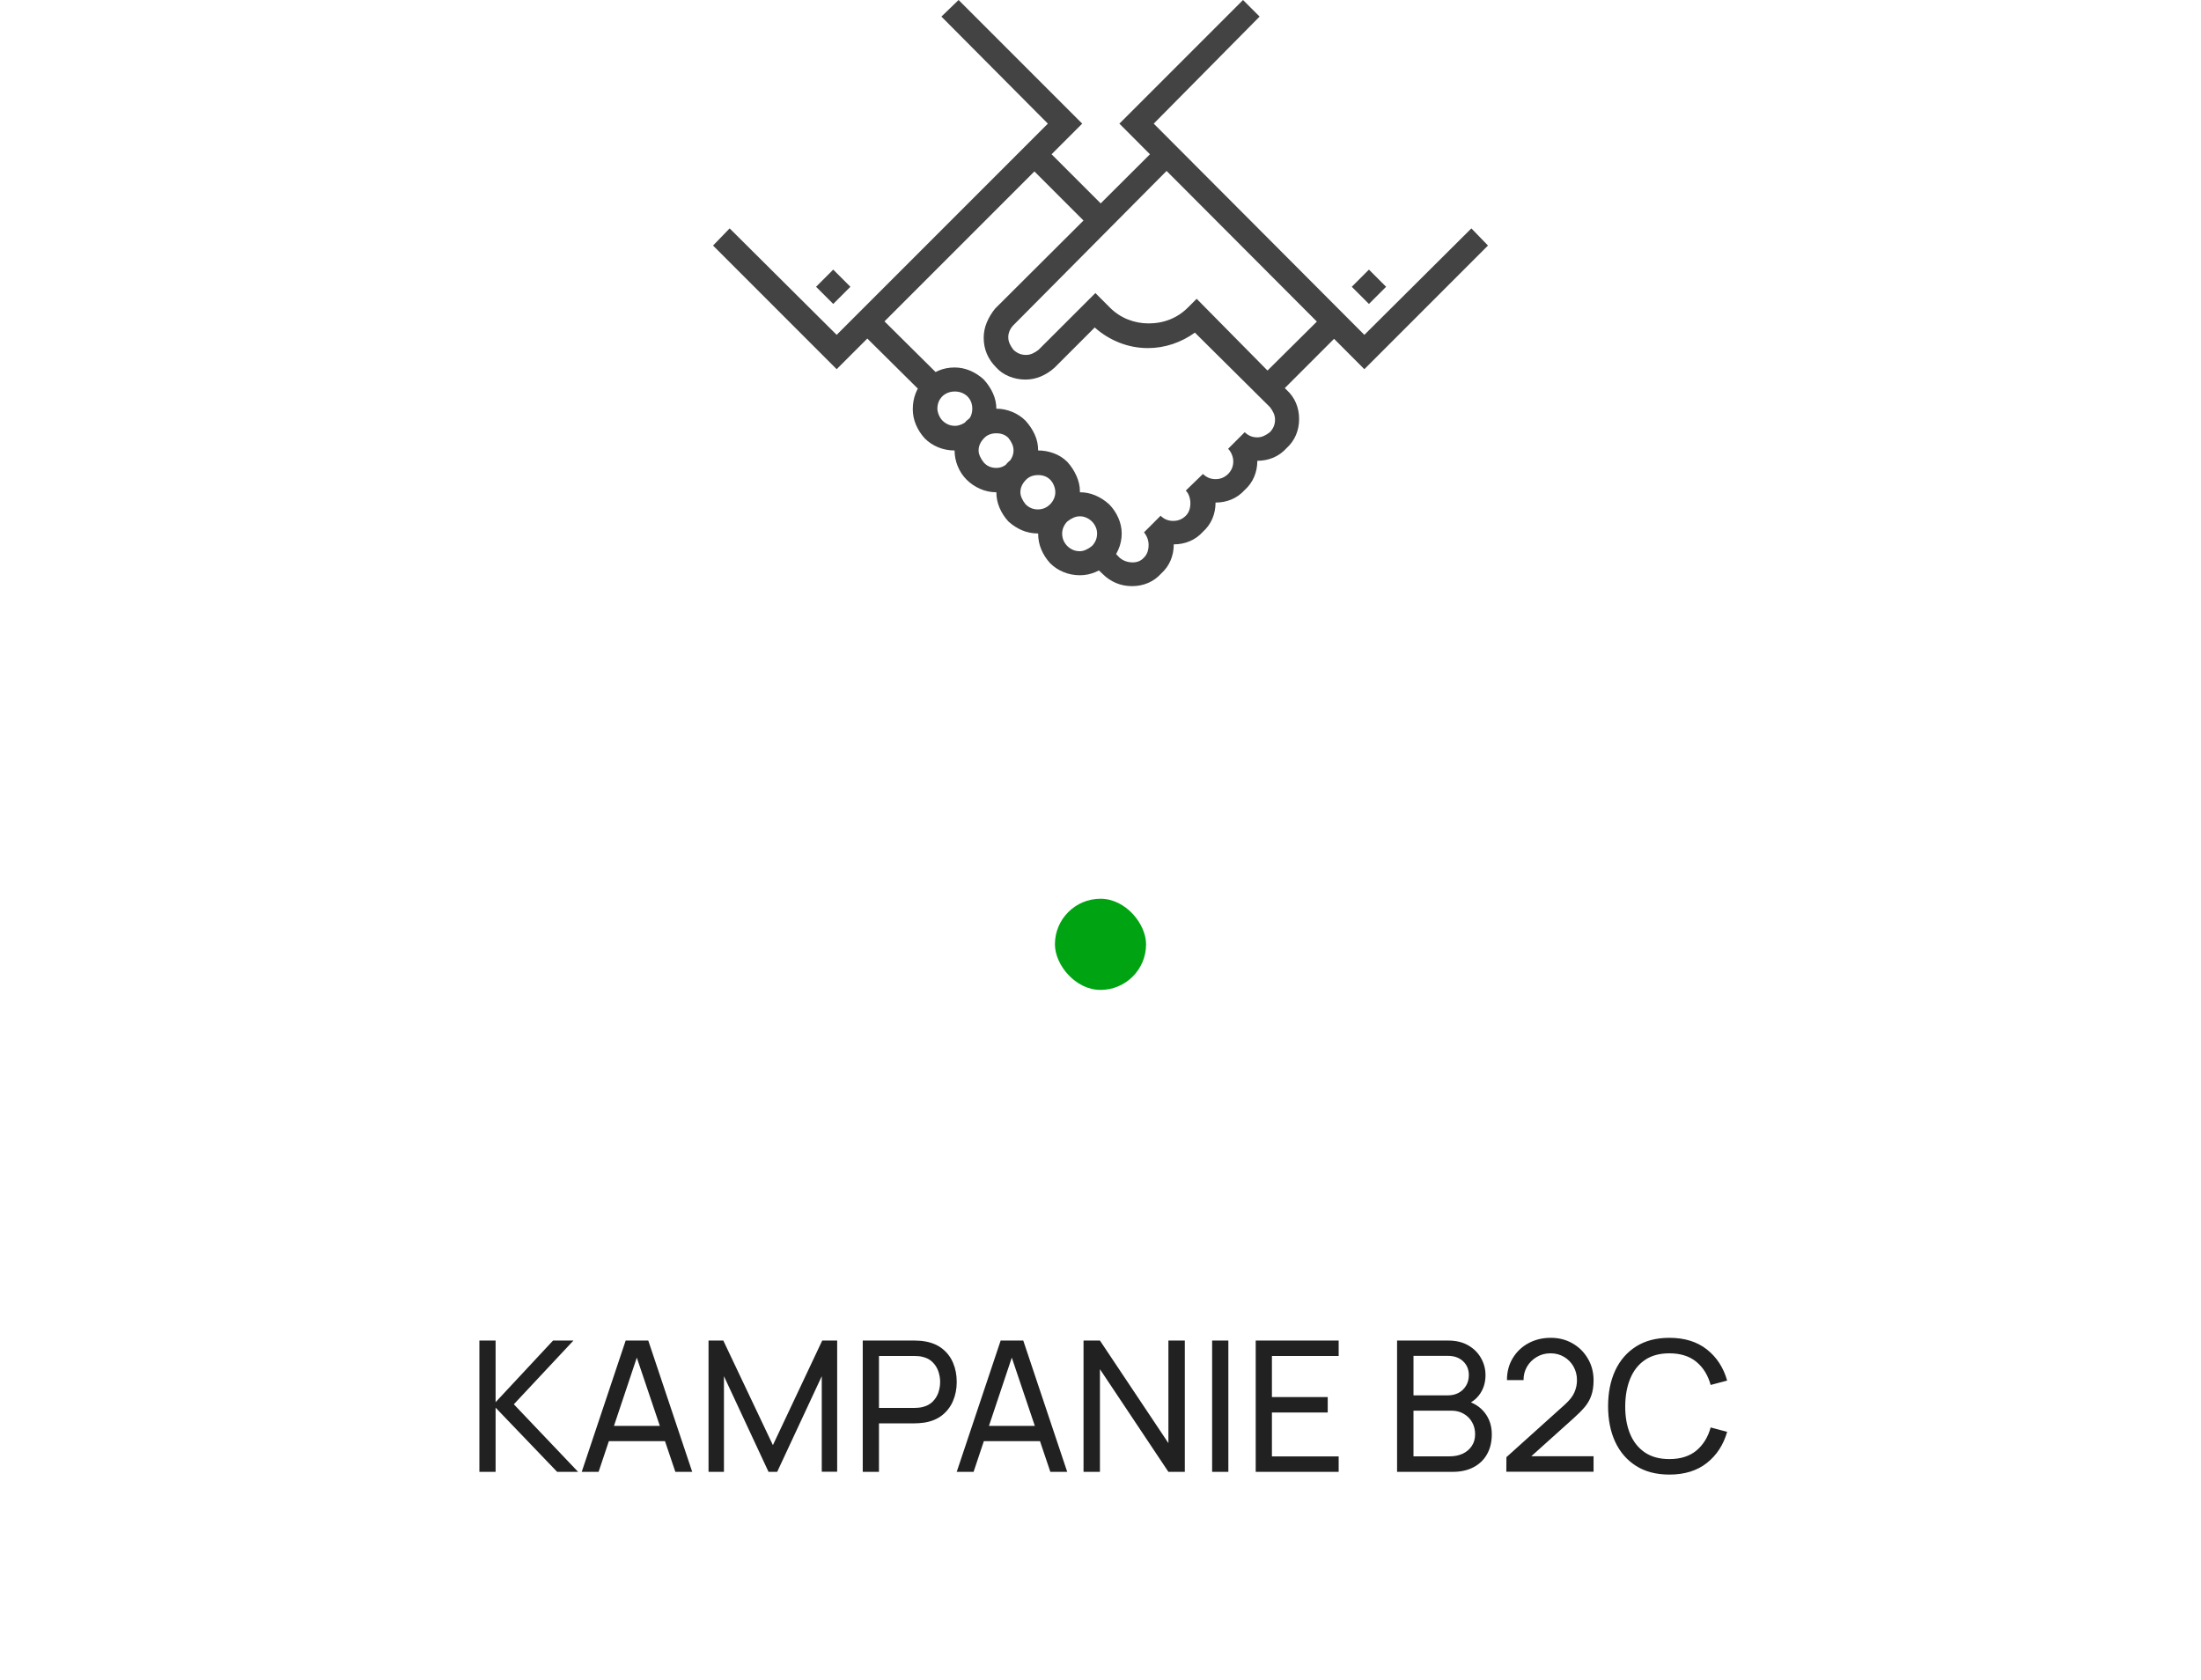
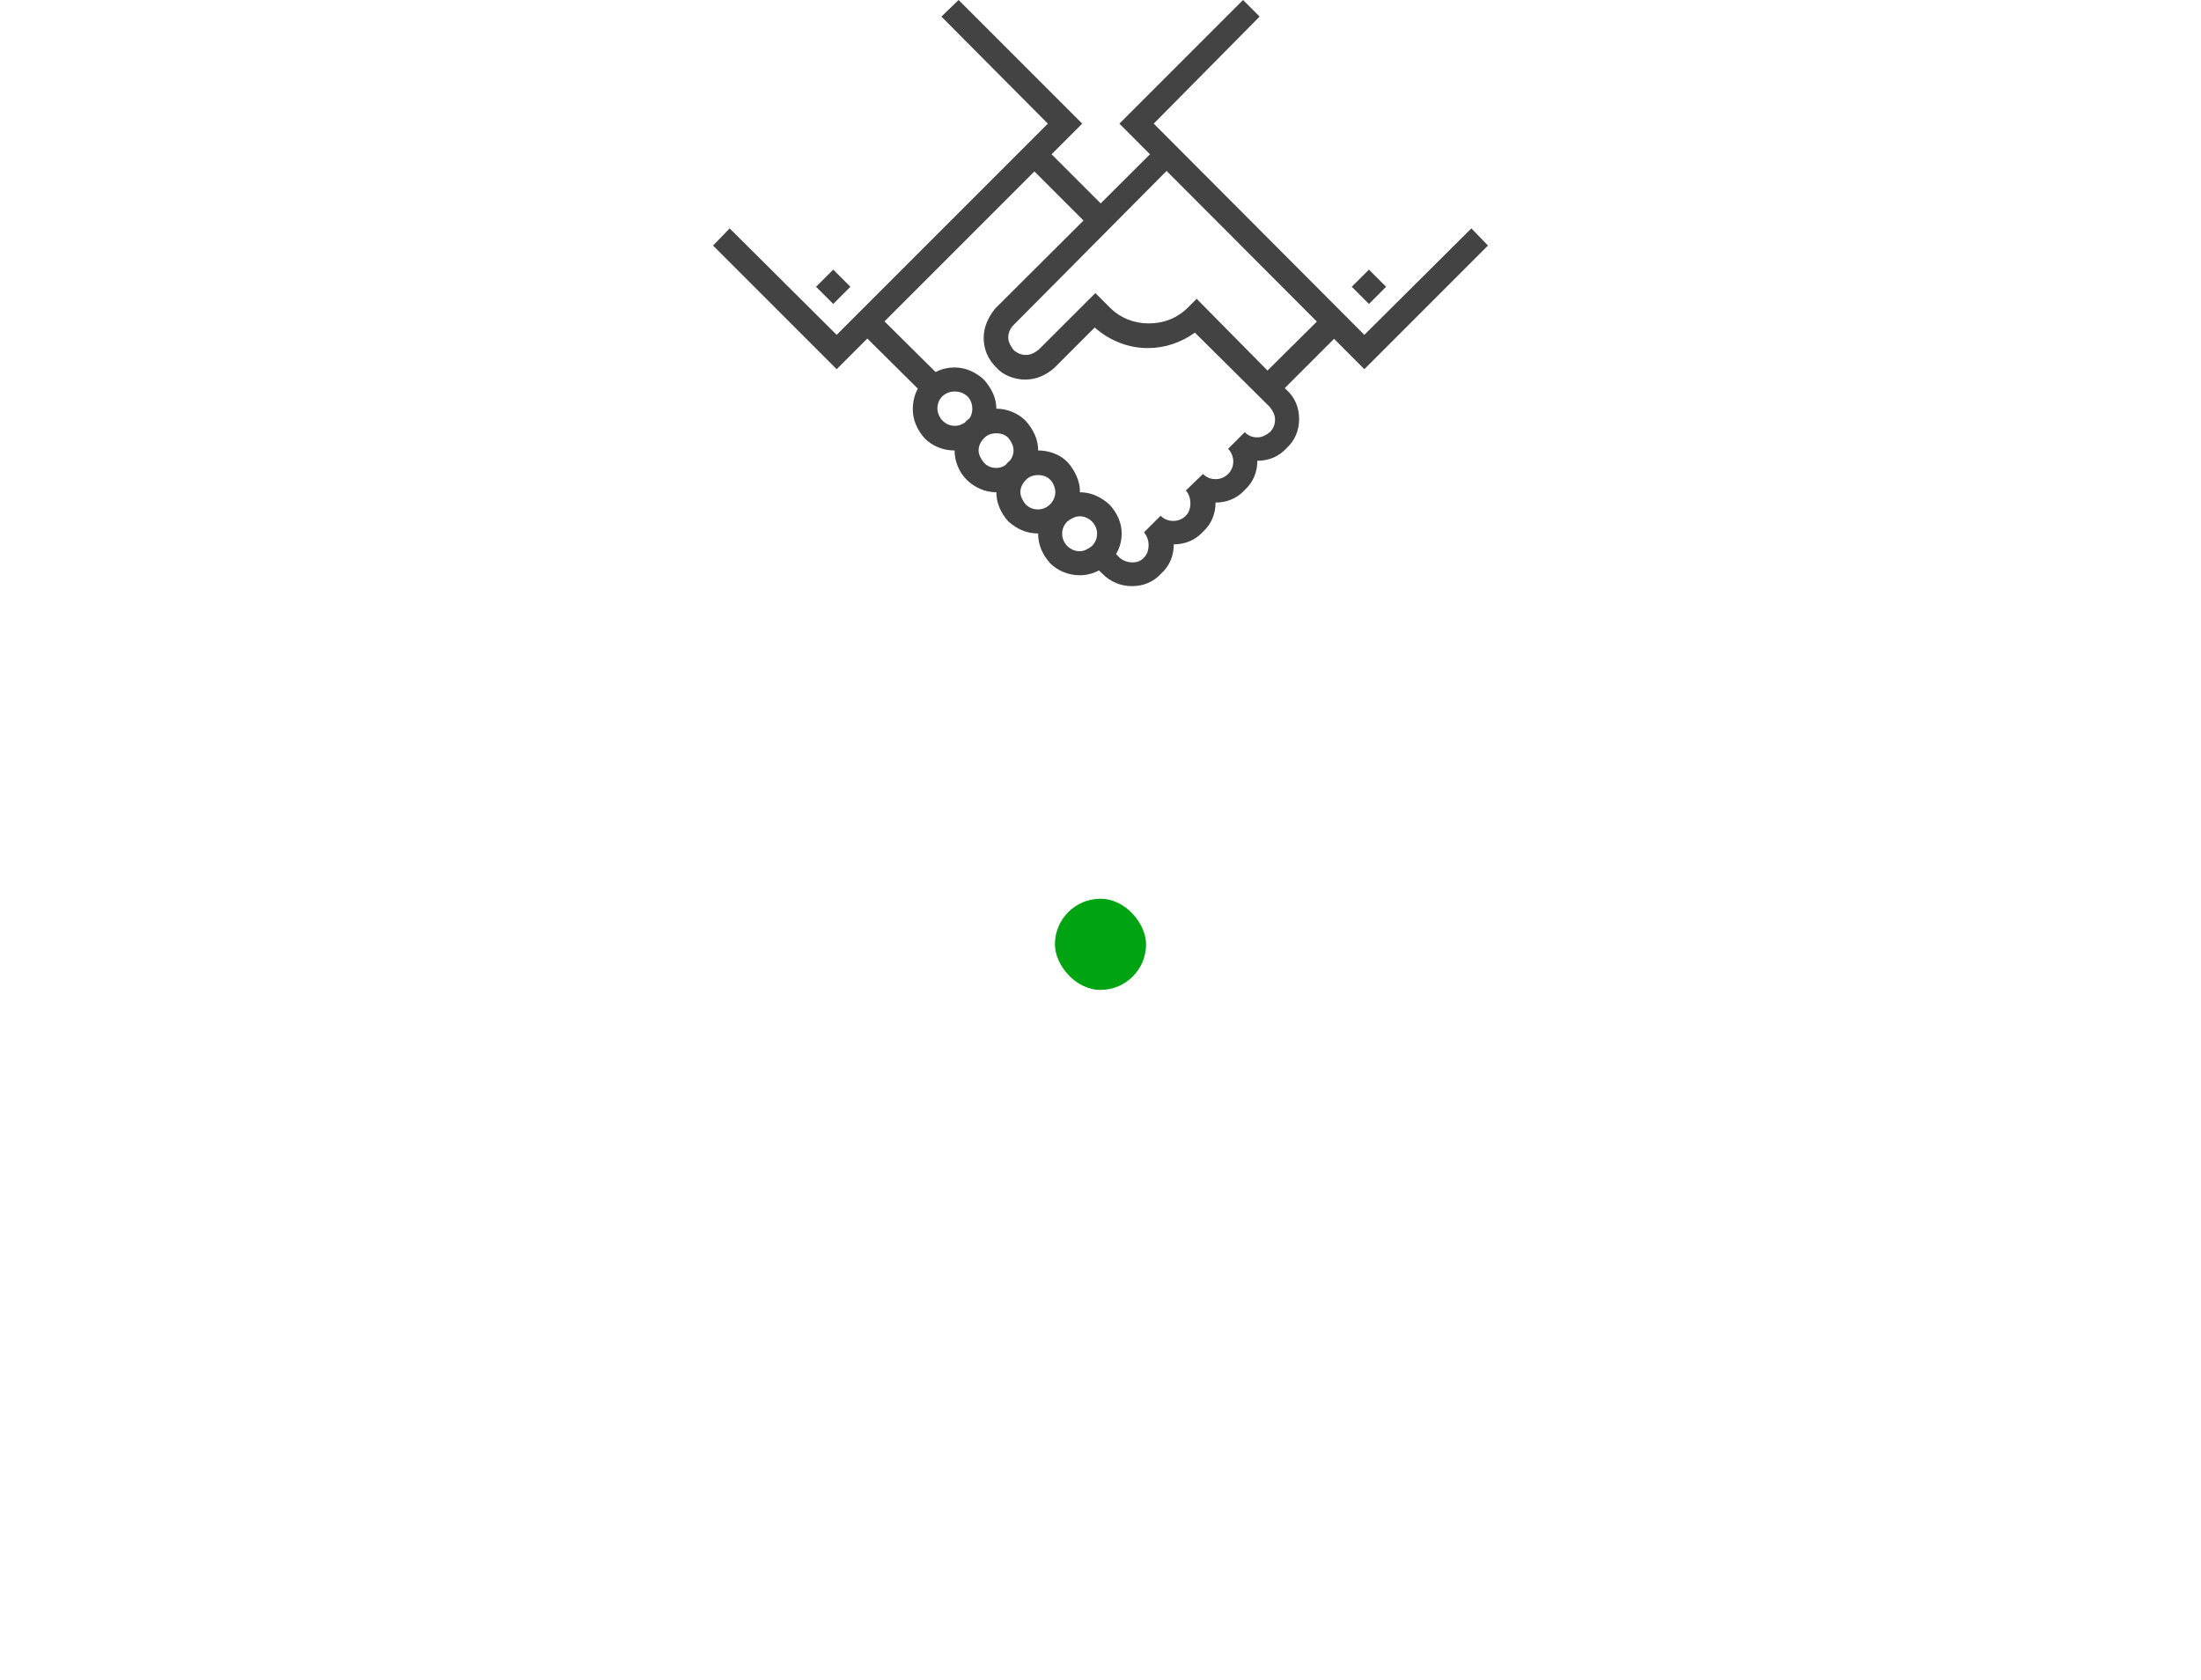
<svg xmlns="http://www.w3.org/2000/svg" width="169" height="129" fill="none" viewBox="0 0 169 129">
  <g clip-path="url(#a)">
    <path fill="#434343" d="m96.674 29.092 5.141-5.098 1.319 1.318-5.098 5.098-1.362-1.318Zm-30.762-3.779 1.318-1.318 5.142 5.098-1.318 1.318-5.142-5.098Zm12.832-12.832 1.318-1.318 5.098 5.098-1.318 1.318-5.098-5.098ZM73.295 34.585c-.439 0-.857-.081-1.252-.242-.396-.161-.74-.388-1.033-.681-.293-.322-.52-.674-.681-1.055-.161-.381-.242-.776-.242-1.187 0-.44.073-.85.22-1.23.146-.381.366-.703.659-.967l.044-.088c.322-.293.674-.52 1.055-.681.381-.161.791-.242 1.23-.242.41 0 .806.081 1.187.242.381.161.733.388 1.055.681.293.322.527.674.703 1.055.176.381.264.791.264 1.23 0 .41-.081.806-.242 1.187-.161.381-.388.718-.681 1.011l-.044.044c-.293.293-.637.52-1.033.681-.396.161-.798.242-1.208.242Zm-.923-4.175c-.146.146-.249.3-.308.461-.059.161-.088.33-.088.505 0 .146.037.308.11.483.073.176.169.322.286.439.117.117.256.212.417.286.161.073.344.11.549.11.146 0 .308-.037.483-.11.176-.073.322-.168.439-.286.146-.117.249-.256.308-.417.059-.161.088-.33.088-.505 0-.176-.029-.344-.088-.505-.059-.161-.161-.315-.308-.461-.264-.234-.579-.352-.945-.352-.366 0-.681.117-.945.352Zm4.131 7.383c-.439 0-.857-.088-1.252-.264-.396-.176-.74-.41-1.033-.703-.293-.293-.52-.637-.681-1.033-.161-.396-.242-.798-.242-1.208 0-.41.073-.813.22-1.208.146-.396.366-.74.659-1.033l.044-.044c.322-.293.674-.52 1.055-.681.381-.161.791-.242 1.23-.242.41 0 .813.081 1.208.242.396.161.74.388 1.033.681.293.322.527.674.703 1.055.176.381.264.791.264 1.23 0 .381-.073.762-.22 1.143-.146.381-.366.733-.659 1.055l-.044.044c-.322.293-.681.527-1.077.703-.396.176-.798.264-1.208.264Zm-.923-4.175c-.146.146-.256.3-.33.461-.073.161-.11.33-.11.505 0 .146.037.3.11.461.073.161.168.315.286.461.234.264.535.403.901.417.366.015.681-.11.945-.373l.044-.044c.117-.117.212-.256.286-.417.073-.161.11-.33.11-.505 0-.176-.037-.344-.11-.505-.073-.161-.168-.315-.286-.461-.234-.234-.542-.352-.923-.352-.381 0-.688.117-.923.352Zm4.131 7.339c-.439 0-.85-.081-1.23-.242-.381-.161-.733-.388-1.055-.681-.293-.322-.52-.674-.681-1.055-.161-.381-.242-.776-.242-1.187 0-.41.066-.806.198-1.187.132-.381.344-.732.637-1.055l.088-.088c.322-.293.674-.513 1.055-.659.381-.146.791-.22 1.23-.22.41 0 .813.073 1.208.22.396.146.74.366 1.033.659.293.322.527.681.703 1.077.176.396.264.784.264 1.165 0 .439-.088.857-.264 1.252-.176.396-.41.74-.703 1.033-.293.322-.637.564-1.033.725-.396.161-.798.242-1.208.242Zm-.923-4.131c-.146.146-.256.3-.33.461-.073.161-.11.33-.11.505 0 .146.037.3.11.461.073.161.169.315.286.461.264.264.579.396.945.396.366 0 .681-.132.945-.396.117-.117.212-.256.286-.417.073-.161.11-.33.11-.505 0-.176-.037-.352-.11-.527-.073-.176-.168-.322-.286-.439-.234-.234-.542-.352-.923-.352-.381 0-.688.117-.923.352Zm4.131 7.339c-.439 0-.857-.081-1.252-.242-.396-.161-.74-.388-1.033-.681-.293-.322-.52-.674-.681-1.055-.161-.381-.242-.791-.242-1.23 0-.41.081-.813.242-1.208.161-.396.388-.74.681-1.033.322-.293.674-.52 1.055-.681.381-.161.791-.242 1.23-.242.41 0 .806.081 1.187.242.381.161.732.388 1.055.681.293.293.527.637.703 1.033.176.396.264.798.264 1.208 0 .44-.088.857-.264 1.252-.176.396-.41.74-.703 1.033-.322.293-.674.52-1.055.681-.381.161-.776.242-1.187.242Zm0-4.526c-.176 0-.344.037-.505.11-.161.073-.315.169-.462.286-.117.117-.212.256-.286.417-.073.161-.11.33-.11.505 0 .205.037.388.11.549.073.161.169.3.286.417.117.117.256.212.417.286.161.073.344.11.549.11.146 0 .3-.037.462-.11.161-.073.315-.169.461-.286.117-.117.212-.256.286-.417.073-.161.11-.344.11-.549 0-.176-.037-.344-.11-.505-.073-.161-.168-.3-.286-.417-.117-.117-.256-.212-.417-.286-.161-.073-.33-.11-.505-.11Zm-18.677-11.294L54.75 18.852l1.274-1.318 8.218 8.174L80.458 9.492l-8.174-8.218L73.603 0l9.492 9.492L64.242 28.345Zm40.518 0L85.951 9.492 95.443 0l1.274 1.274-8.13 8.218L104.76 25.708l8.218-8.174 1.274 1.318-9.492 9.492ZM86.918 45c-.44 0-.85-.081-1.23-.242-.381-.161-.718-.388-1.011-.681l-.835-.791 1.318-1.318.791.835c.264.234.586.359.967.374.381.015.688-.11.923-.374.117-.117.205-.256.264-.417.059-.161.088-.344.088-.549 0-.176-.029-.344-.088-.505-.059-.161-.146-.315-.264-.462l1.274-1.274c.264.264.586.396.967.396.381 0 .703-.132.967-.396.117-.117.205-.256.264-.417.059-.161.088-.344.088-.549 0-.176-.029-.351-.088-.527-.059-.176-.146-.322-.264-.44l1.318-1.274c.117.117.256.212.417.286.161.073.344.11.549.11s.388-.037.549-.11c.161-.073.3-.169.417-.286.117-.117.212-.256.286-.417.073-.161.11-.344.11-.549 0-.176-.037-.351-.11-.527-.073-.176-.168-.322-.286-.44l1.274-1.274c.117.117.256.212.417.286.161.073.344.11.549.11.176 0 .344-.037.505-.11.161-.073.315-.169.461-.286.117-.117.212-.256.286-.417.073-.161.11-.344.11-.549 0-.176-.037-.344-.11-.505-.073-.161-.168-.315-.286-.461l-5.757-5.713c-.527.381-1.099.674-1.714.879-.615.205-1.245.308-1.89.308-.762 0-1.494-.139-2.197-.417-.703-.278-1.333-.666-1.89-1.165l-3.076 3.076c-.322.293-.674.52-1.055.681-.381.161-.776.242-1.187.242-.439 0-.857-.081-1.252-.242-.396-.161-.725-.388-.989-.681-.322-.322-.564-.674-.725-1.055-.161-.381-.242-.791-.242-1.23 0-.41.081-.806.242-1.187.161-.381.374-.732.637-1.055l12.524-12.48 1.274 1.274-12.393 12.48c-.117.117-.212.256-.286.417-.073.161-.11.33-.11.505 0 .176.037.344.11.505.073.161.169.315.286.461.117.117.256.212.417.286.161.073.344.11.549.11.176 0 .344-.037.505-.11.161-.073.315-.168.461-.286L84.106 22.5l1.099 1.099c.41.41.872.718 1.384.923.513.205 1.047.308 1.604.308.586 0 1.135-.102 1.648-.308.513-.205.974-.513 1.384-.923l.659-.659 6.899 6.987c.322.293.564.63.725 1.011.161.381.242.791.242 1.23 0 .439-.081.85-.242 1.23-.161.381-.403.718-.725 1.011-.293.322-.63.564-1.011.725-.381.161-.791.242-1.23.242 0 .439-.081.85-.242 1.23-.161.381-.403.718-.725 1.011-.293.322-.63.564-1.011.725-.381.161-.791.242-1.23.242 0 .439-.081.85-.242 1.23-.161.381-.403.718-.725 1.011-.293.322-.63.564-1.011.725-.381.161-.791.242-1.23.242 0 .439-.081.85-.242 1.23-.161.381-.403.718-.725 1.011-.293.322-.63.564-1.011.725-.381.161-.791.242-1.23.242Zm16.875-22.983 1.318-1.318 1.319 1.318-1.319 1.318-1.318-1.318Zm-41.133 0 1.318-1.318 1.318 1.318-1.318 1.318-1.318-1.318Z" />
  </g>
  <rect width="7" height="7" x="81" y="69" fill="#00A413" rx="3.5" />
-   <path fill="#212121" d="M36.808 113v-10.08h1.246v4.732l4.41-4.732h1.568l-4.578 4.893 4.935 5.187h-1.61l-4.725-4.928V113h-1.246Zm7.859 0 3.374-10.08h1.736l3.374 10.08h-1.295l-3.157-9.352h.392L45.962 113h-1.295Zm1.624-2.359v-1.169h5.236v1.169h-5.236ZM54.404 113v-10.08h1.134l3.808 8.029 3.787-8.029h1.148v10.073h-1.183v-7.336L59.675 113h-.665l-3.423-7.343V113h-1.183Zm11.84 0v-10.08h3.983c.098 0 .215.005.35.014.135.005.266.019.392.042.546.084 1.003.271 1.372.56.373.289.653.656.84 1.099.187.439.28.926.28 1.463 0 .532-.096 1.02-.287 1.463-.187.439-.467.805-.84 1.099-.369.289-.824.476-1.365.56-.126.019-.257.033-.392.042-.135.009-.252.014-.35.014h-2.737V113h-1.246Zm1.246-4.907h2.695c.089 0 .189-.005.301-.014.117-.009.226-.026.329-.049.322-.075.583-.21.784-.406.205-.201.355-.434.448-.7.093-.271.14-.546.14-.826 0-.28-.047-.553-.14-.819-.093-.271-.243-.506-.448-.707-.201-.201-.462-.336-.784-.406-.103-.028-.212-.044-.329-.049-.112-.009-.212-.014-.301-.014h-2.695v3.99Zm5.97 4.907 3.374-10.08h1.736l3.374 10.08h-1.295l-3.157-9.352h.392L74.755 113h-1.295Zm1.624-2.359v-1.169h5.236v1.169h-5.236ZM83.197 113v-10.08h1.26l5.257 7.875v-7.875h1.26V113h-1.26l-5.257-7.882V113h-1.26Zm9.874 0v-10.08h1.246V113h-1.246Zm3.346 0v-10.08h6.37v1.183h-5.125v3.157h4.285v1.183h-4.285v3.374h5.125V113h-6.37Zm10.855 0v-10.08h3.927c.602 0 1.115.124 1.54.371.429.247.756.574.98.98.229.401.343.835.343 1.302 0 .546-.14 1.024-.42 1.435-.28.411-.658.693-1.134.847l-.014-.343c.649.173 1.153.49 1.512.952.359.462.539 1.013.539 1.652 0 .588-.121 1.097-.364 1.526-.238.429-.583.763-1.036 1.001-.448.238-.98.357-1.596.357h-4.277Zm1.26-1.19h2.779c.373 0 .707-.068 1.001-.203.294-.14.525-.336.693-.588.173-.252.259-.555.259-.91 0-.341-.077-.646-.231-.917-.149-.271-.362-.485-.637-.644-.271-.163-.586-.245-.945-.245h-2.919v3.507Zm0-4.683h2.653c.299 0 .567-.063.805-.189.243-.131.434-.313.574-.546.145-.233.217-.506.217-.819 0-.434-.147-.789-.441-1.064-.294-.275-.679-.413-1.155-.413h-2.653v3.031Zm7.128 5.866.007-1.12 4.473-4.025c.373-.336.623-.653.749-.952.131-.303.196-.614.196-.931 0-.387-.089-.737-.266-1.05-.177-.313-.42-.56-.728-.742-.303-.182-.649-.273-1.036-.273-.401 0-.758.096-1.071.287-.313.187-.56.436-.742.749-.177.313-.264.653-.259 1.022h-1.274c0-.635.147-1.195.441-1.68.294-.49.693-.873 1.197-1.148.509-.28 1.085-.42 1.729-.42.625 0 1.185.145 1.68.434.495.285.884.674 1.169 1.169.289.49.434 1.045.434 1.666 0 .439-.056.819-.168 1.141-.107.322-.275.621-.504.896-.229.271-.516.56-.861.868l-3.717 3.339-.161-.42h5.411v1.19h-6.699Zm12.518.217c-1.004 0-1.855-.222-2.555-.665-.7-.443-1.235-1.059-1.603-1.848-.364-.789-.546-1.701-.546-2.737s.182-1.948.546-2.737c.368-.789.903-1.405 1.603-1.848.7-.443 1.551-.665 2.555-.665 1.166 0 2.125.296 2.877.889.756.593 1.276 1.391 1.561 2.394l-1.267.336c-.206-.751-.572-1.344-1.099-1.778-.528-.434-1.218-.651-2.072-.651-.752 0-1.377.17-1.876.511-.5.341-.875.817-1.127 1.428-.252.607-.381 1.314-.385 2.121-.005.803.119 1.51.371 2.121.252.607.63 1.083 1.134 1.428.504.341 1.131.511 1.883.511.854 0 1.544-.217 2.072-.651.527-.439.893-1.031 1.099-1.778l1.267.336c-.285.999-.805 1.797-1.561 2.394-.752.593-1.711.889-2.877.889Z" />
  <defs>
    <clipPath id="a">
      <path fill="#fff" d="M54.74 45h59.52V0h-59.52z" />
    </clipPath>
  </defs>
</svg>